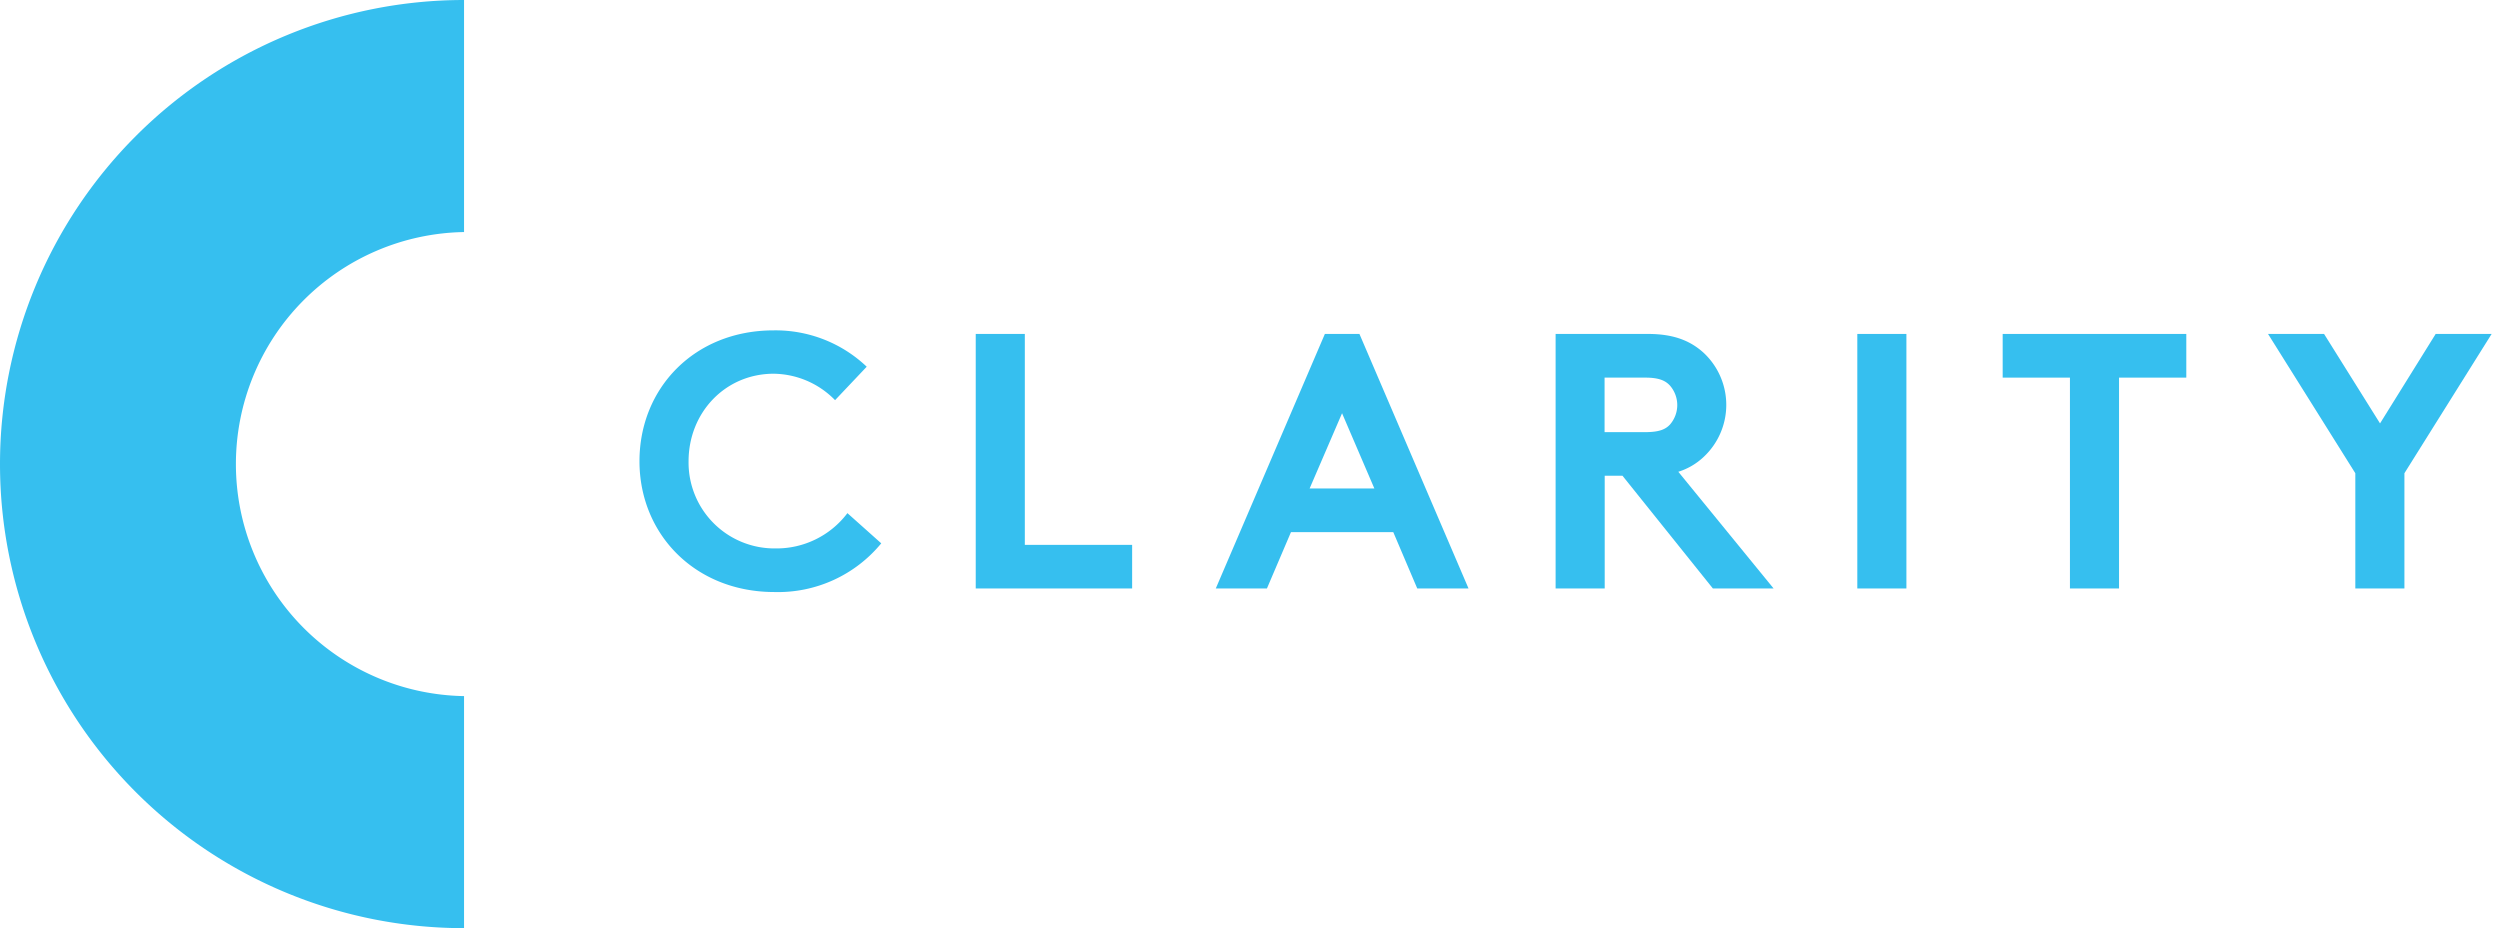
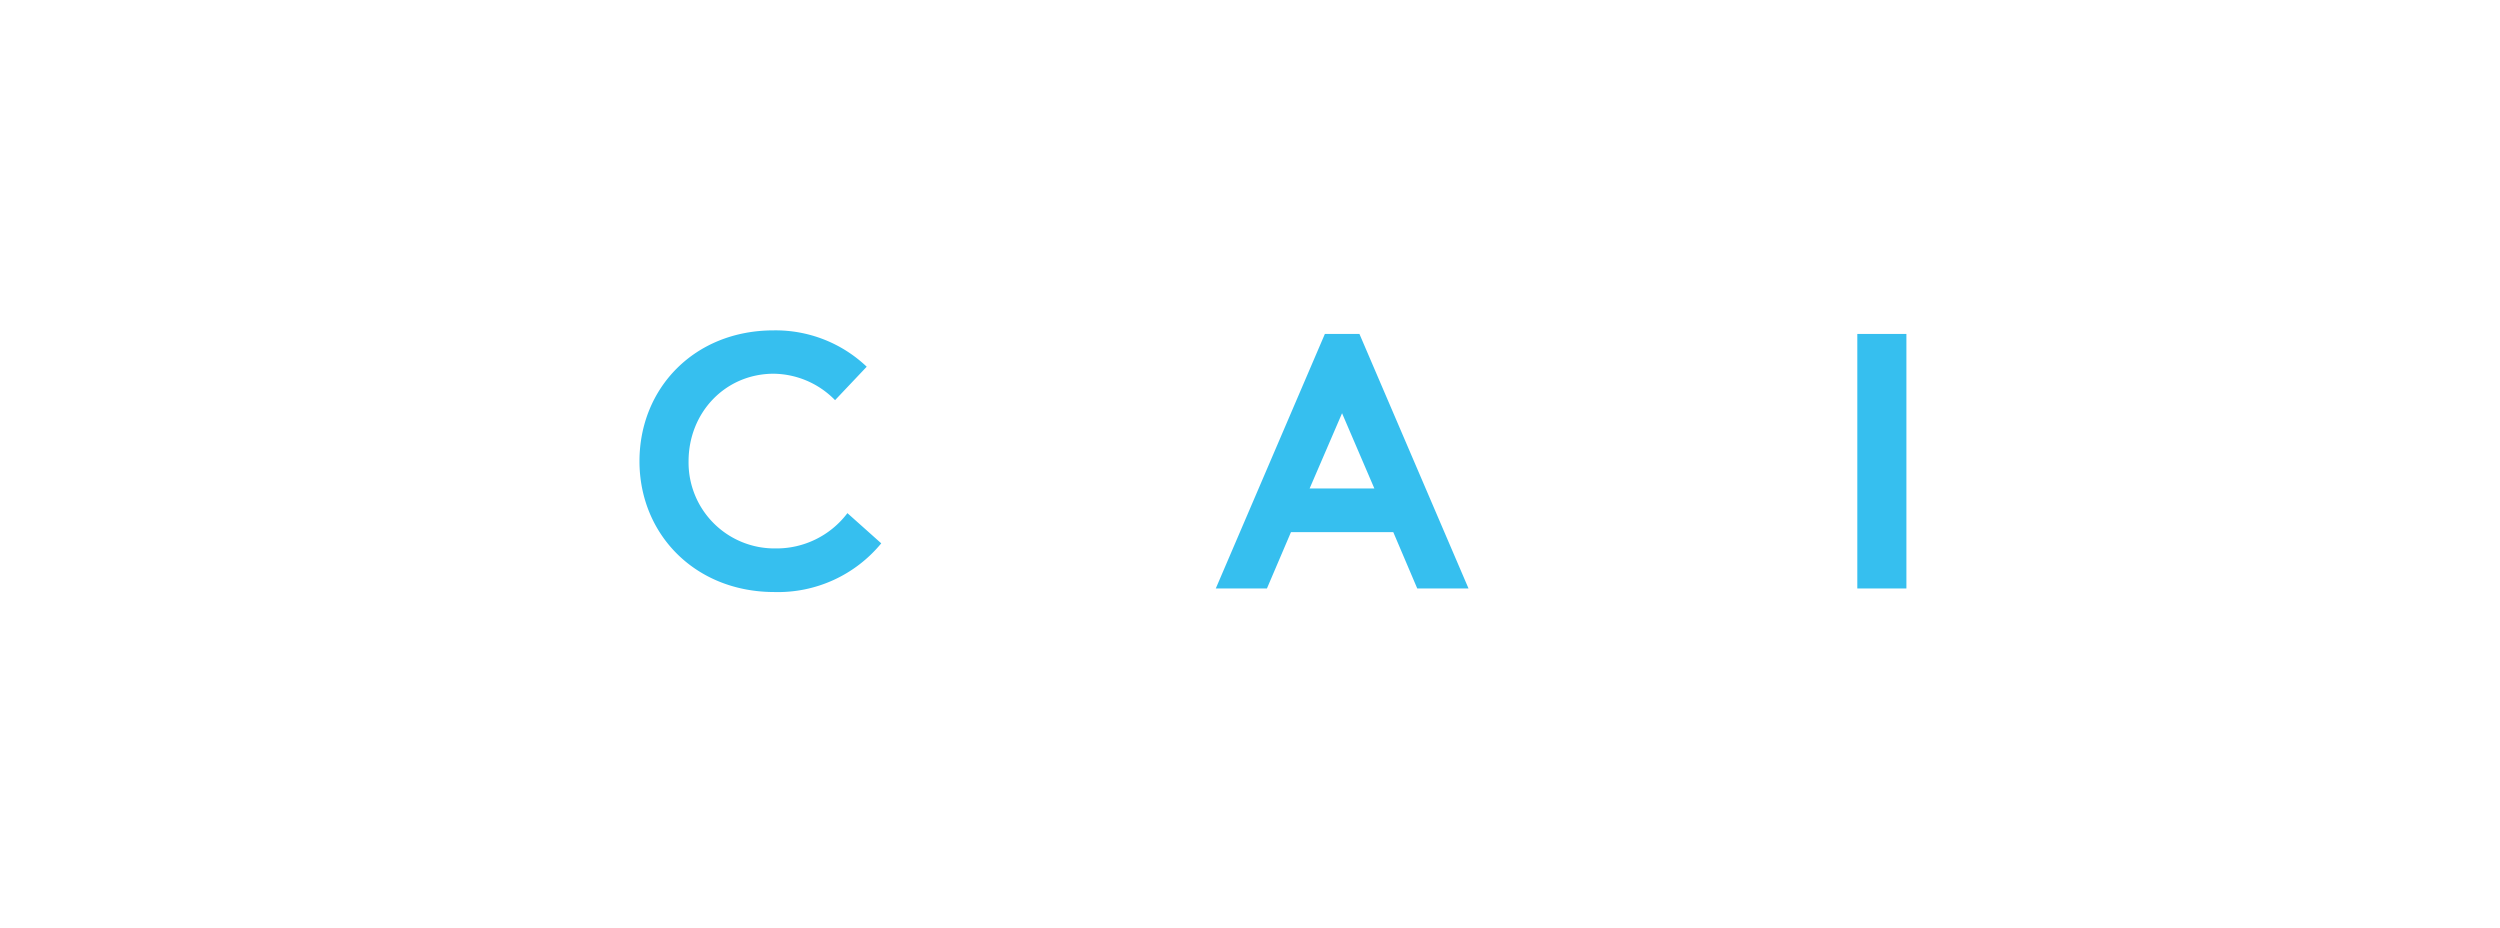
<svg xmlns="http://www.w3.org/2000/svg" viewBox="0 0 377.09 140.47" height="140" preserveAspectRatio="xMinYMid meet" fill="#36bfef">
  <path d="M104.21,69.81A13,13,0,0,0,117.36,83a13.44,13.44,0,0,0,10.89-5.34l5.12,4.57a20.22,20.22,0,0,1-16.17,7.37c-12,0-20.42-8.75-20.42-19.8S105.09,50,117.08,50a20,20,0,0,1,14.09,5.5l-4.79,5.06a13.18,13.18,0,0,0-9.35-4C109.71,56.6,104.21,62.48,104.21,69.81Z" />
-   <path d="M147.67,50.54h7.43V82.46h16.24v6.6H147.67Z" />
  <path d="M184,89.06l16.51-38.52h5.23l16.51,38.52h-7.76l-3.63-8.53H195.38l-3.64,8.53Zm14.2-15.13H208l-4.89-11.39Z" />
-   <path d="M242.86,72V89.06h-7.43V50.54h14c4,0,6.49,1.11,8.42,2.87a10.78,10.78,0,0,1,0,15.73A9.9,9.9,0,0,1,254,71.4l14.42,17.66h-9.19L245.55,72ZM249,65.4c2.15,0,3.08-.44,3.74-1.15a4.49,4.49,0,0,0,0-5.89c-.66-.72-1.59-1.21-3.74-1.21h-6.16V65.4Z" />
  <path d="M281.09,50.54h7.43V89.06h-7.43Z" />
-   <path d="M330.88,50.54v6.61H320.7V89.06h-7.43V57.15H303.09V50.54Z" />
-   <path d="M363.89,71.62V89.06h-7.43V71.62L343.25,50.54h8.48l8.47,13.54,8.42-13.54h8.47Z" />
-   <path d="M0,70.23a70.24,70.24,0,0,0,70.23,70.24V105.35a35.12,35.12,0,0,1,0-70.23V0A70.24,70.24,0,0,0,0,70.23Z" />
</svg>